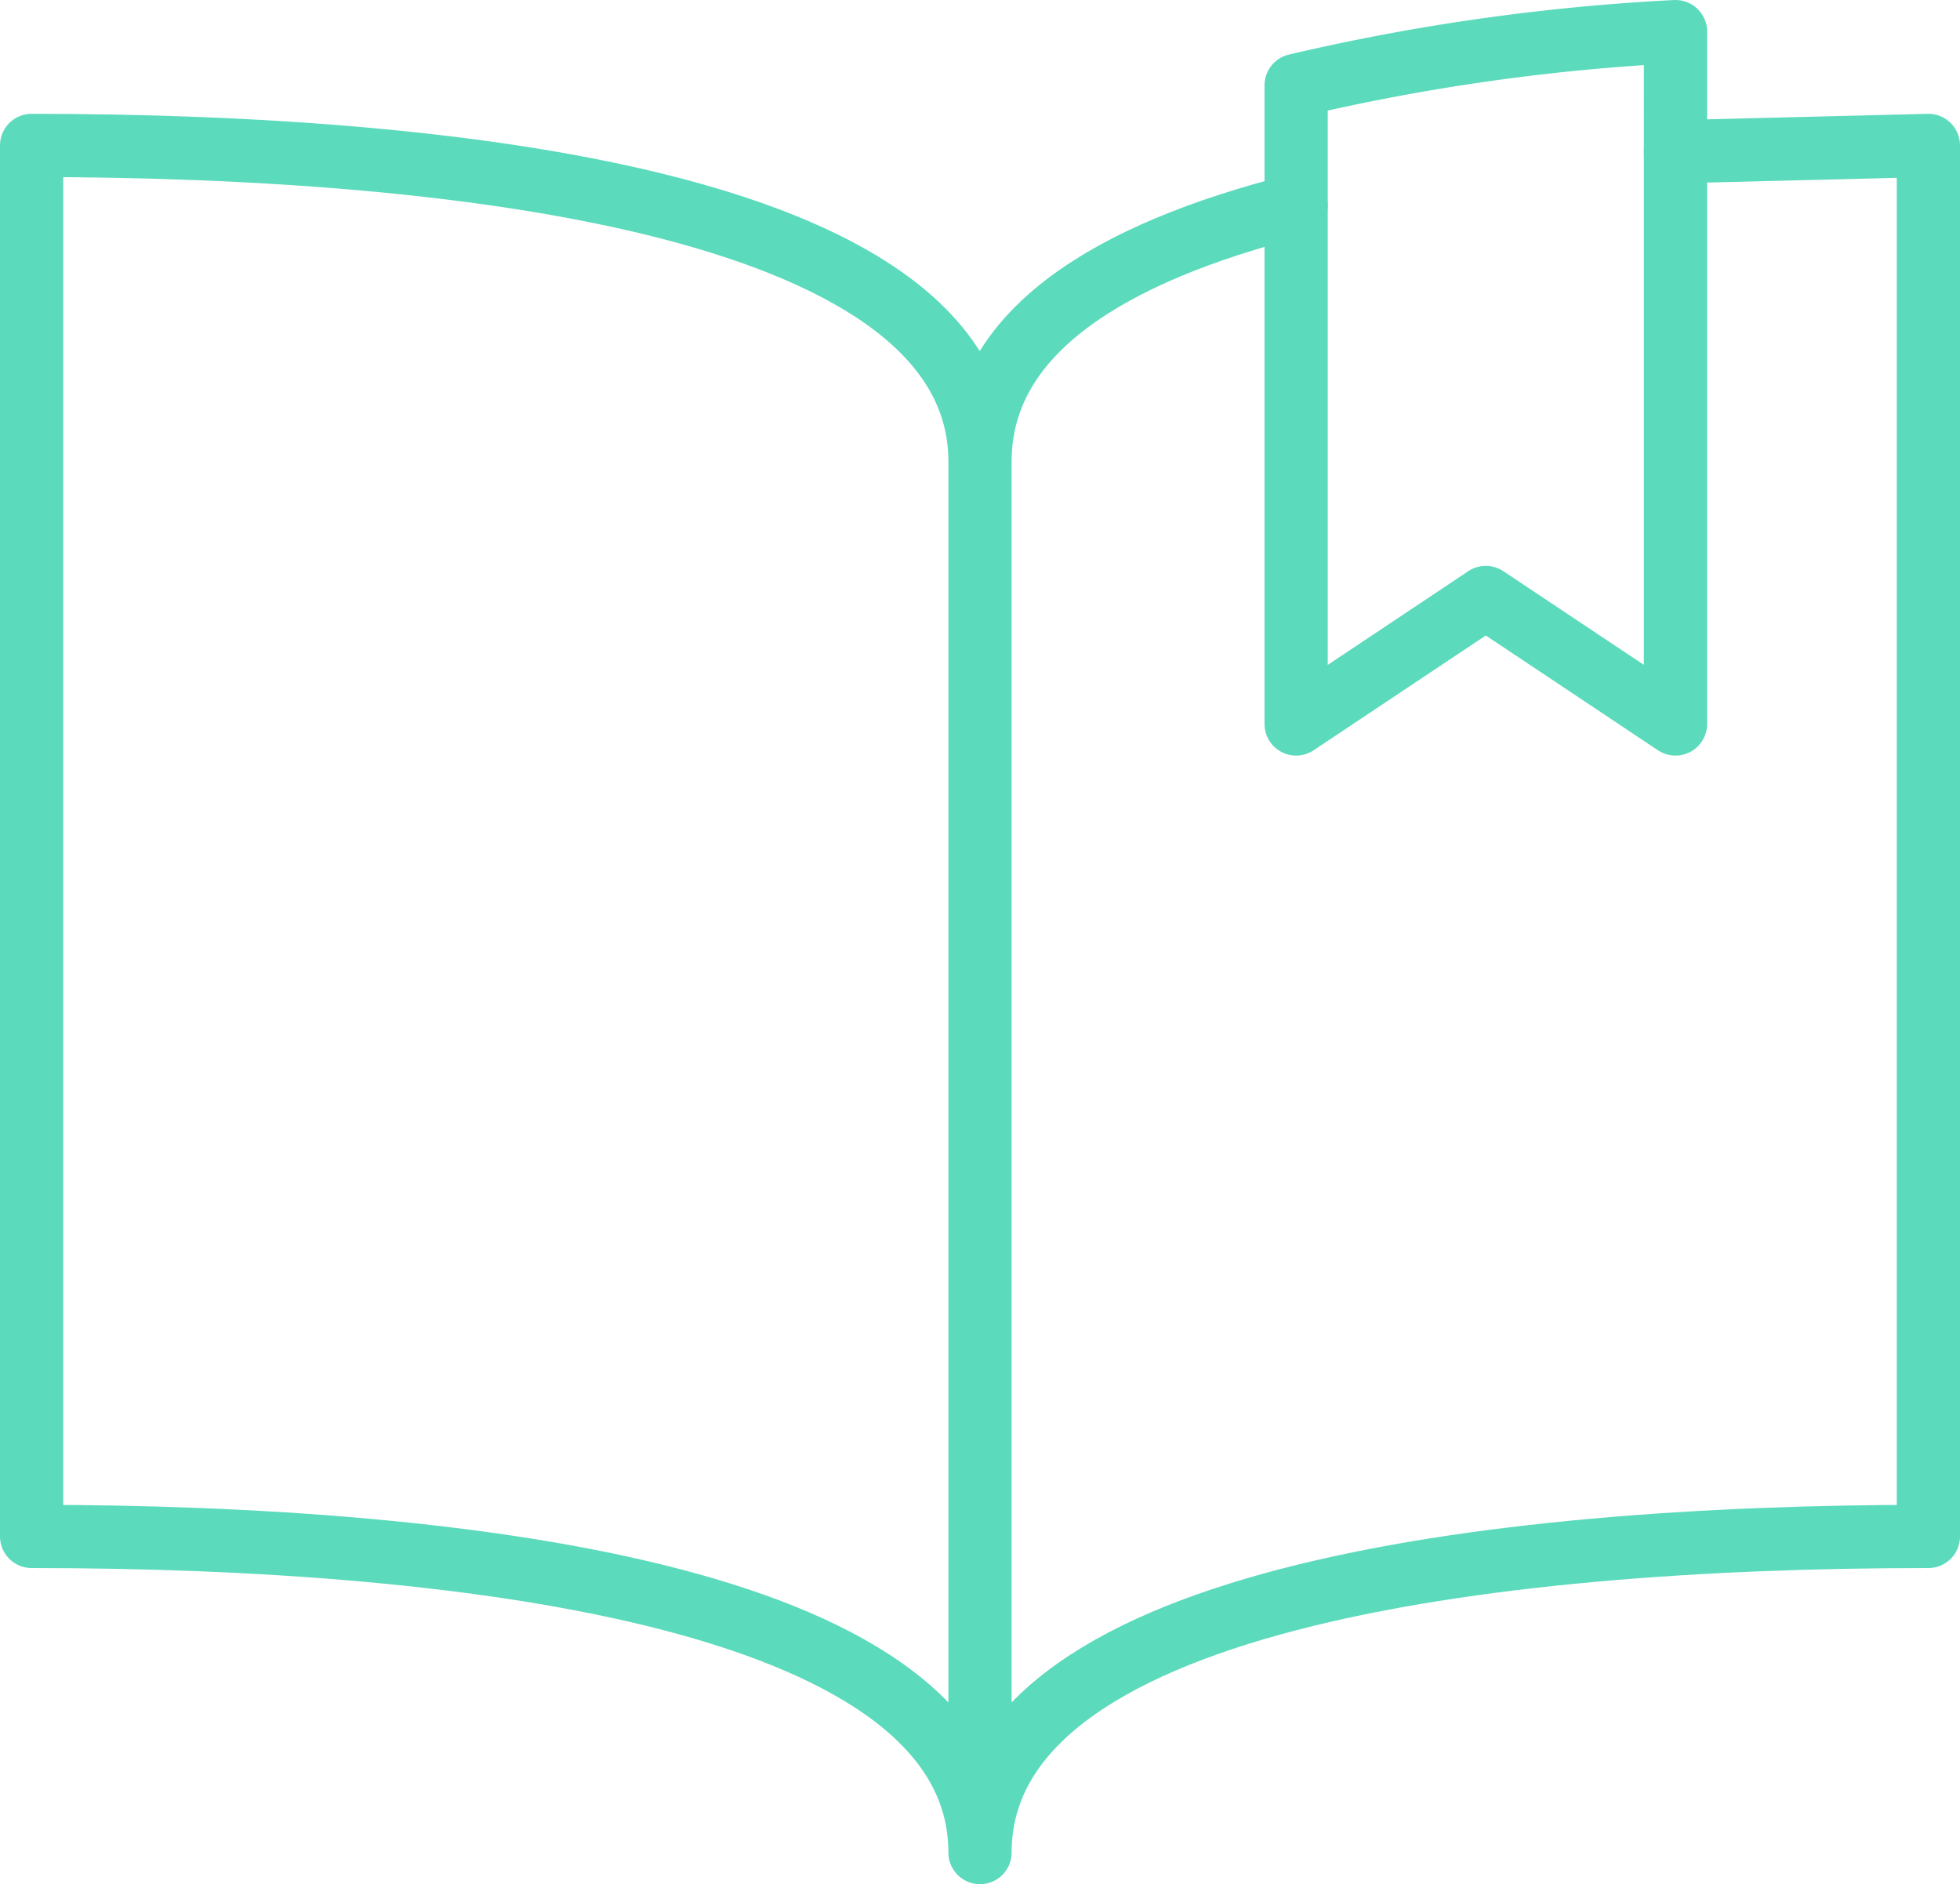
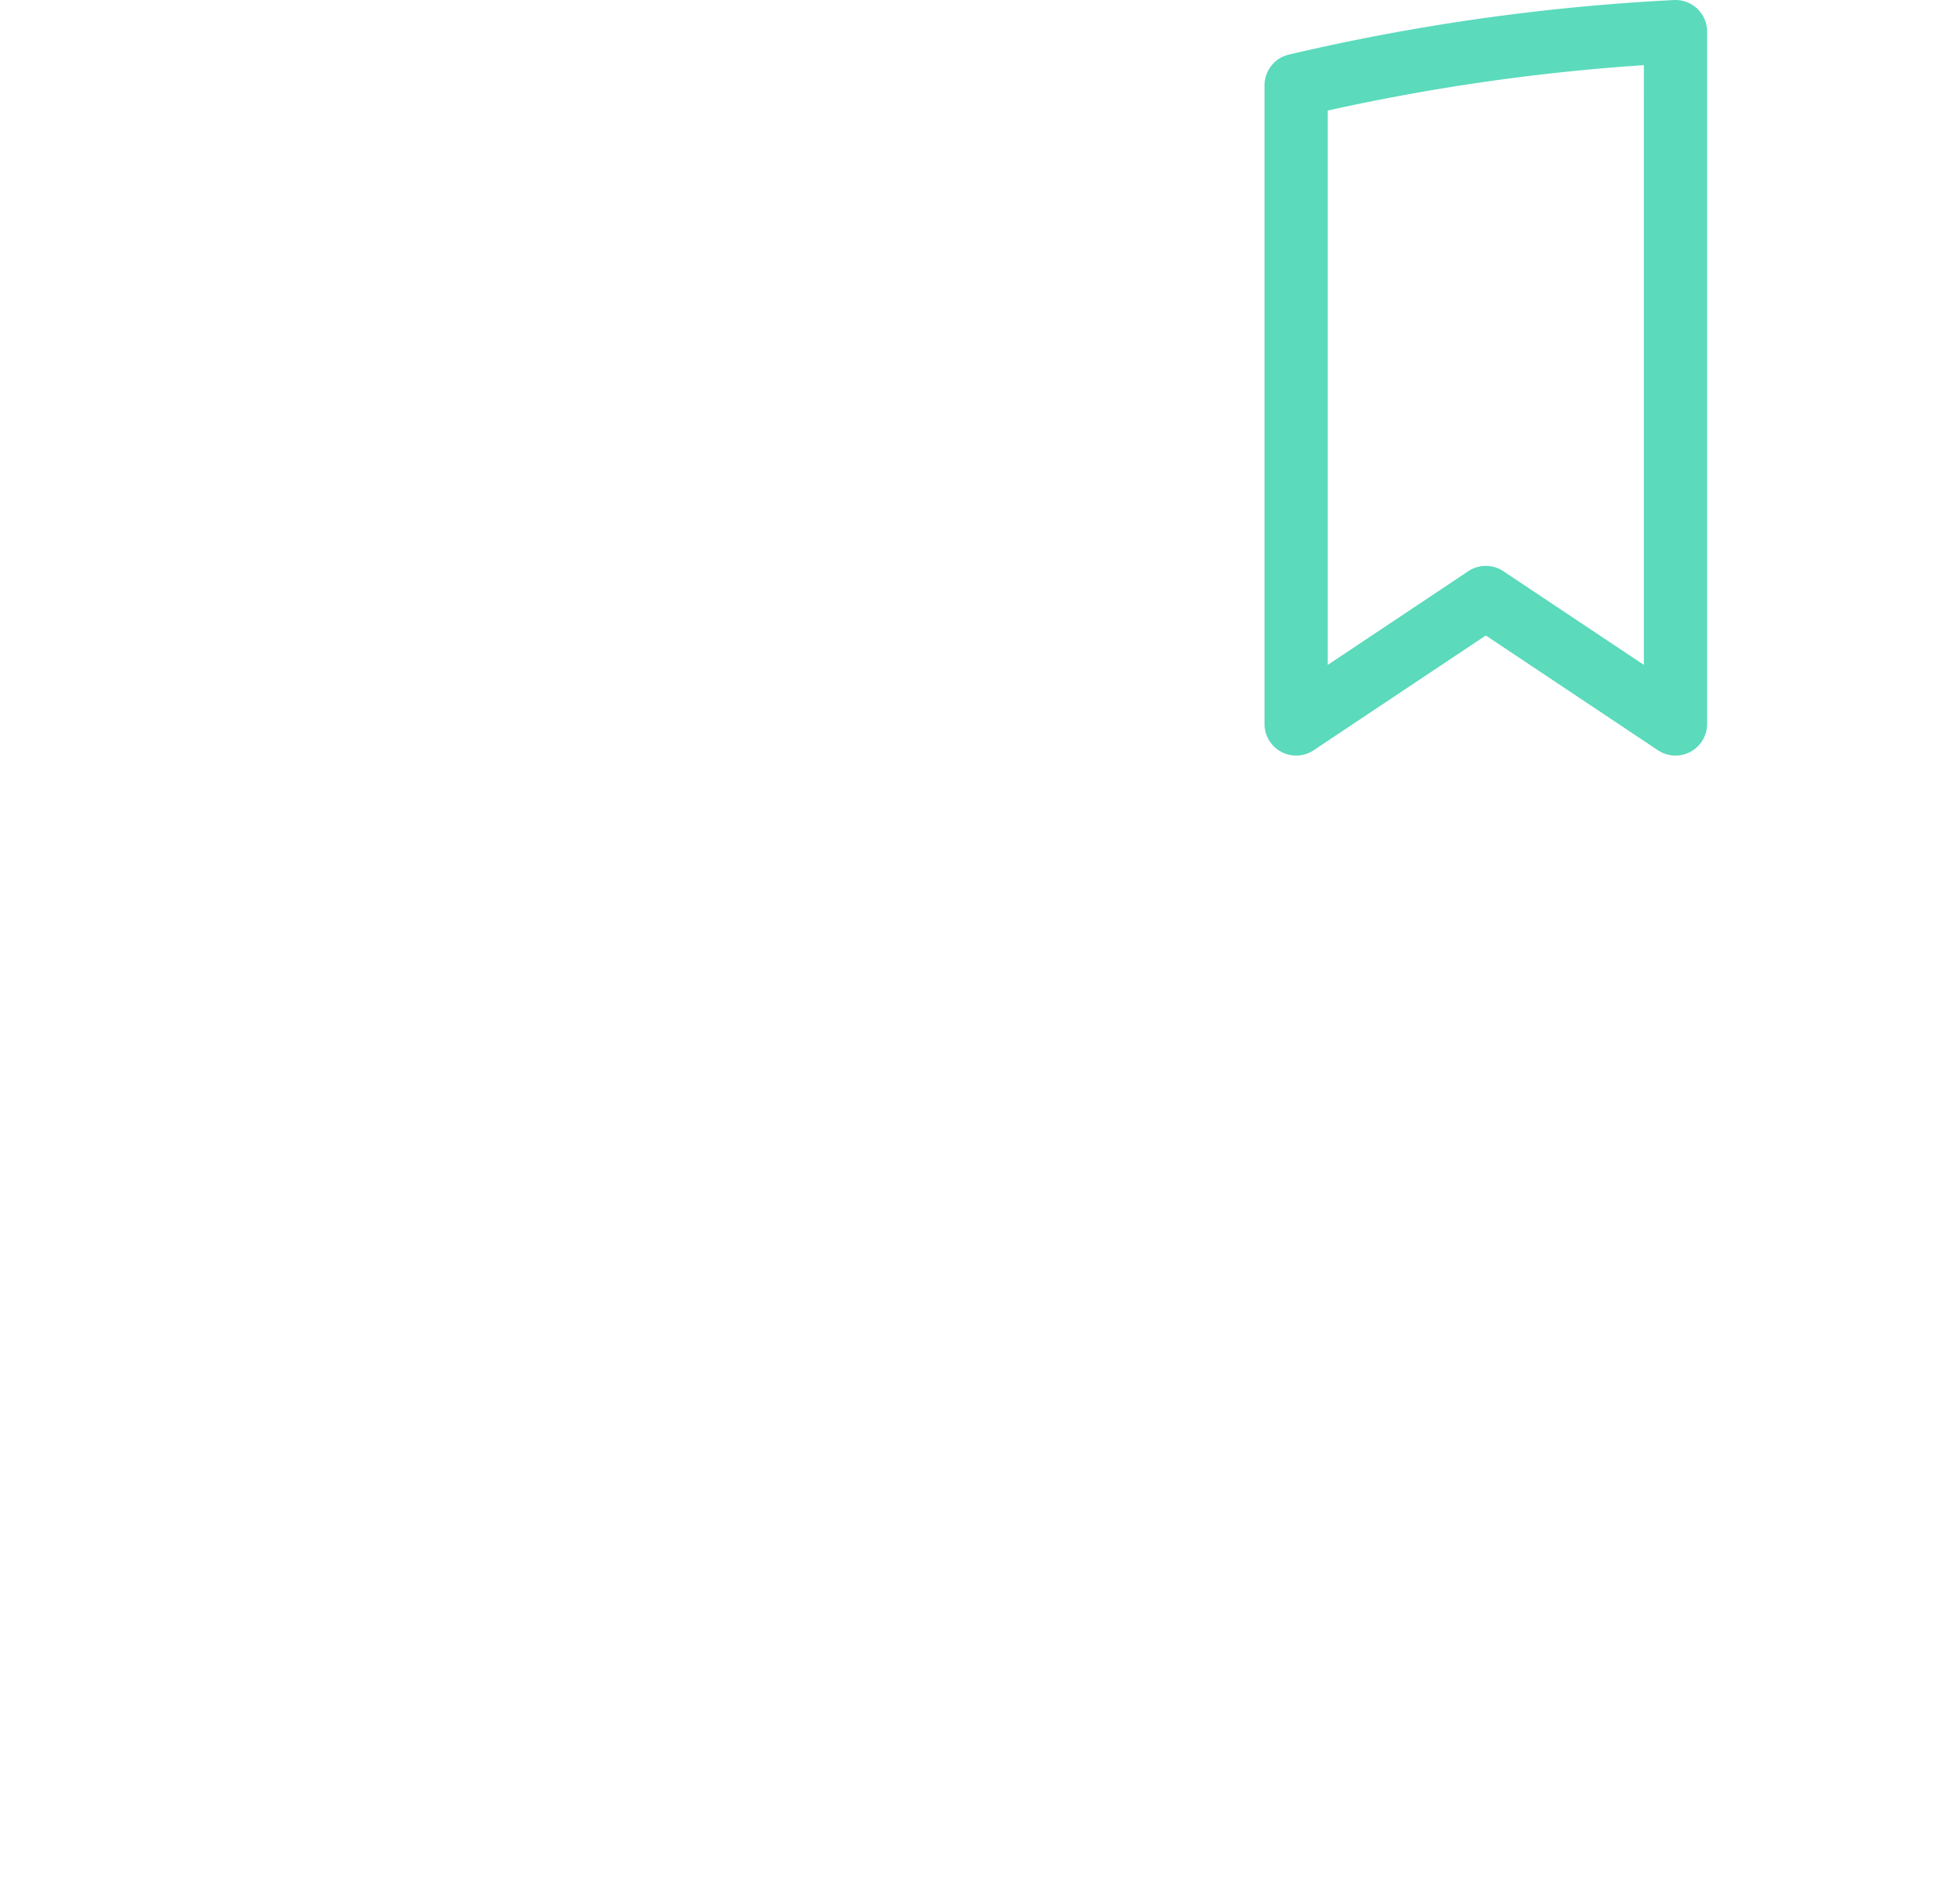
<svg xmlns="http://www.w3.org/2000/svg" width="62" height="59.6">
  <g fill="none" stroke="#5bdabc" stroke-linecap="round" stroke-linejoin="round" stroke-miterlimit="10" stroke-width="2">
-     <path d="M31 14.6c0-8-16-10-30-10v44c14 0 30 2 30 10zm22-9.8l8-.2v44c-14 0-30 2-30 10m0-44c0-4.1 4.1-6.6 10-8.1" />
    <path d="M41 22.9l6-4 6 4V1a67.4 67.4 0 00-12 1.7z" />
  </g>
</svg>